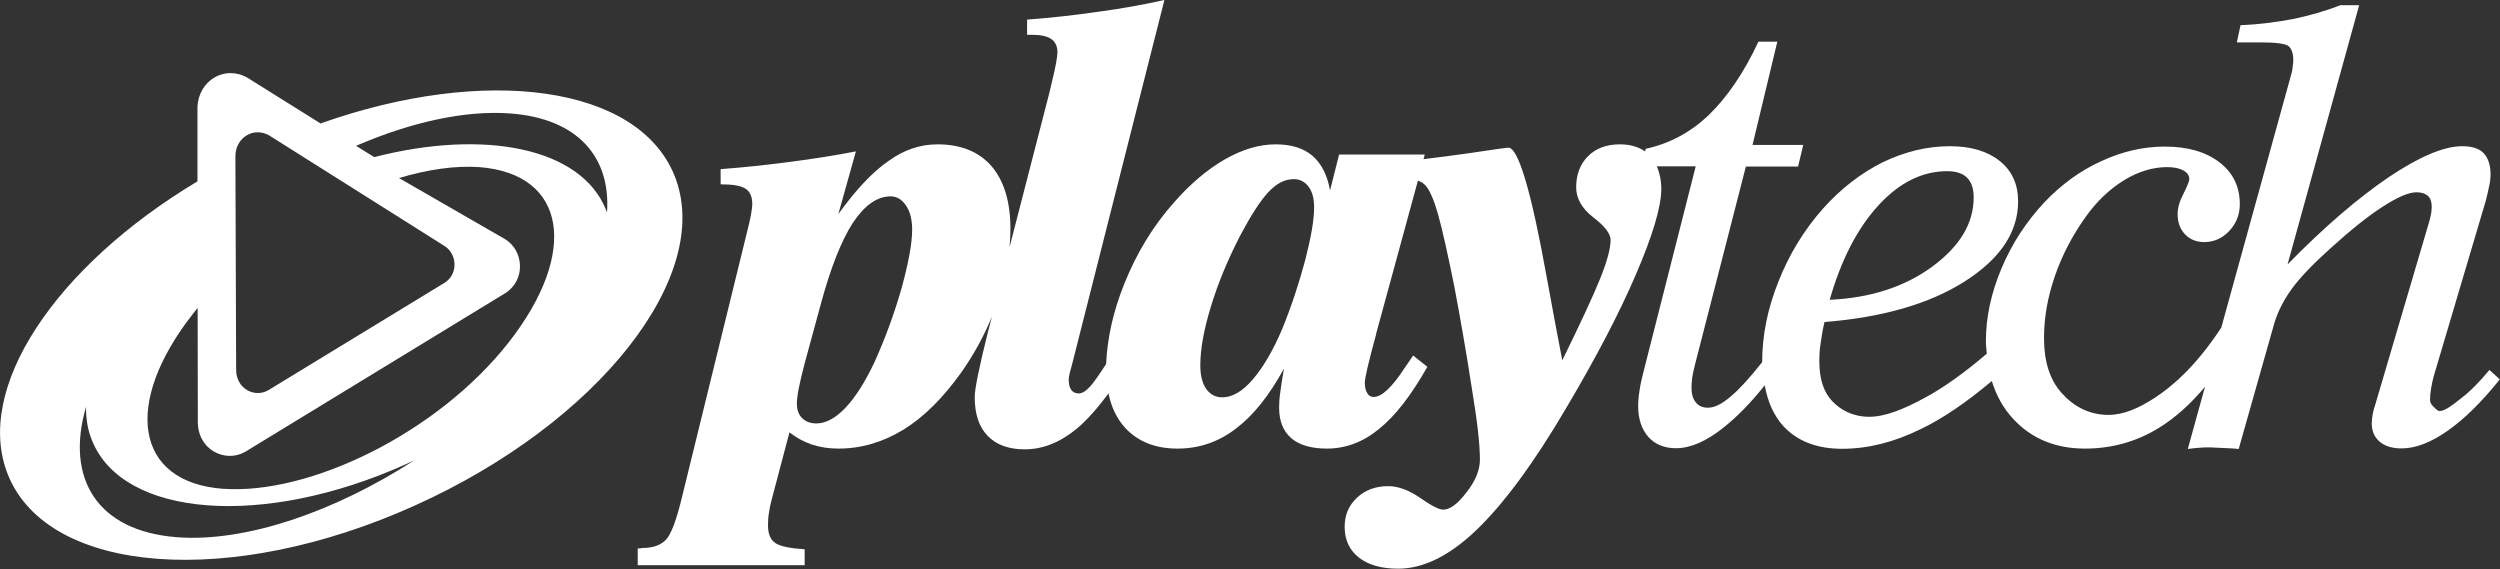
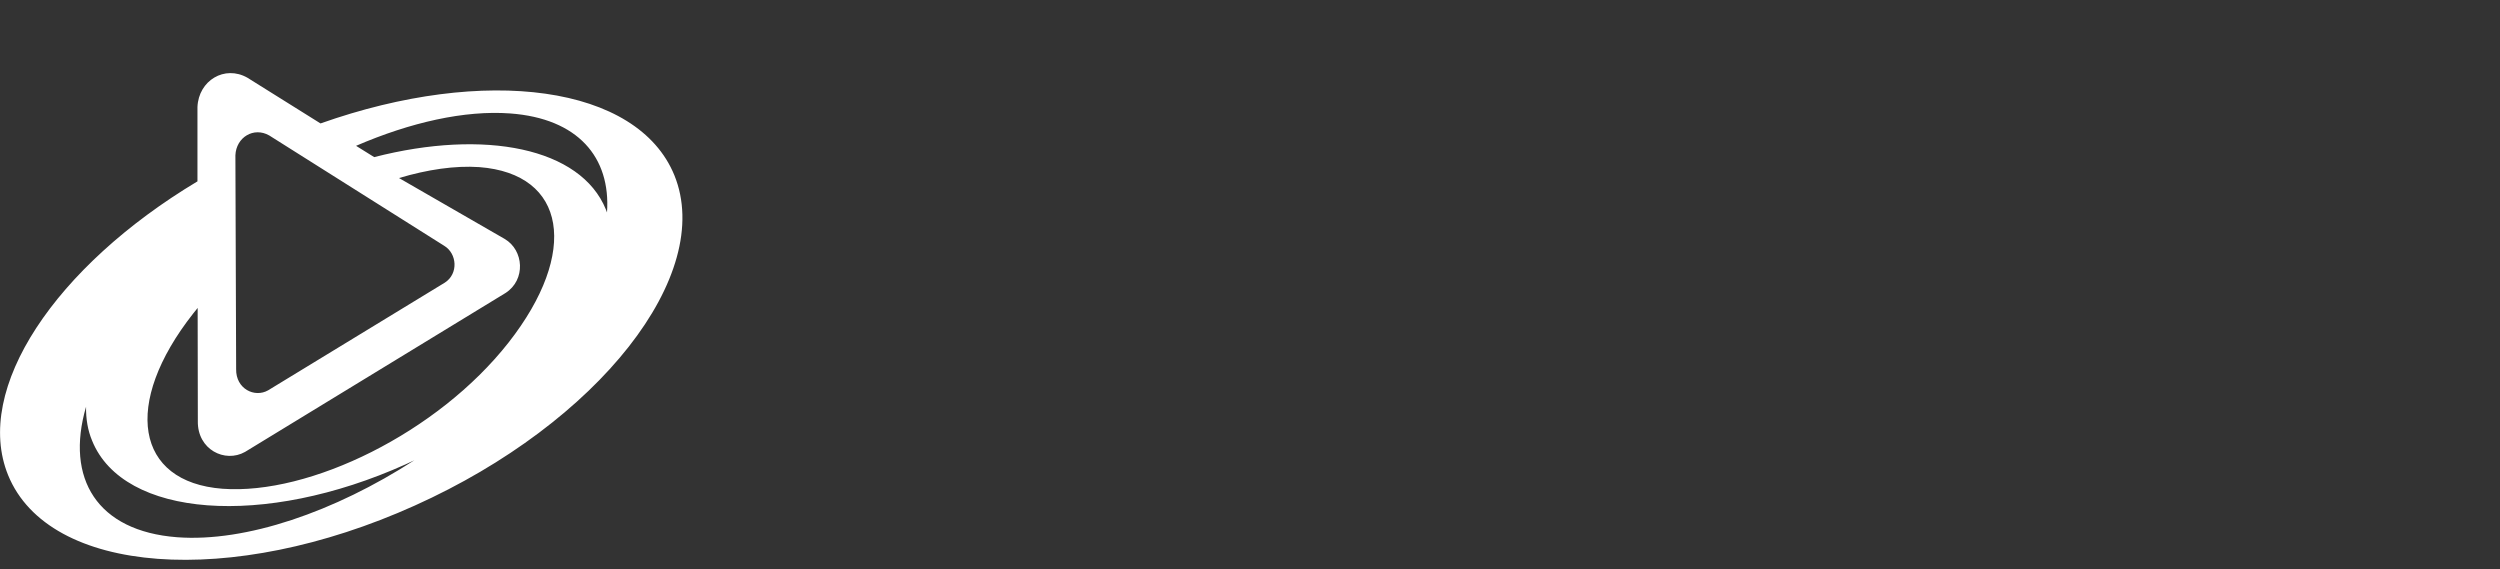
<svg xmlns="http://www.w3.org/2000/svg" xmlns:ns1="http://www.inkscape.org/namespaces/inkscape" xmlns:ns2="http://sodipodi.sourceforge.net/DTD/sodipodi-0.dtd" version="1.1" id="svg11792" ns1:version="0.92.0 r15299" ns2:docname="playtech.svg" x="0px" y="0px" viewBox="0 0 135.09 30.75" style="enable-background:new 0 0 135.09 30.75;" xml:space="preserve">
  <rect x="0" y="0" width="135.09" height="30.75" fill="#333333" stroke="none" />
  <style type="text/css">
	.st0{fill:#FFFFFF;}
</style>
  <path class="st0" d="M36.44,9.47L36.44,9.47C34.45,4.6,26.22,3.52,17.32,6.67L13.37,4.2c-1.23-0.7-2.64,0.15-2.7,1.58l0,4.02  C2.99,14.4-1.46,21.02,0.44,25.68c2.2,5.38,12.03,6.12,21.97,1.64C32.35,22.85,38.63,14.85,36.44,9.47z M14.55,7.32L14.55,7.32  L24,13.28c0.7,0.42,0.78,1.51,0.04,1.99l-9.55,5.82c-0.73,0.42-1.75-0.08-1.73-1.14L12.72,8.39C12.76,7.42,13.71,6.84,14.55,7.32z   M9.57,29.03c-4.32-0.33-6.05-3.17-4.92-7.05c-0.01,0.65,0.09,1.27,0.33,1.84c1.69,4.15,9.27,4.72,16.94,1.27  c0.16-0.07,0.31-0.15,0.47-0.22C18.09,27.65,13.29,29.31,9.57,29.03z M27.48,18.51L27.48,18.51c-3.83,4.88-10.75,8.25-15.46,7.9  c-4.7-0.36-5.42-4.59-1.58-9.47c0.08-0.1,0.16-0.2,0.24-0.3l0.01,6.11c-0.03,1.55,1.47,2.28,2.55,1.67l14.08-8.59  c1.1-0.71,0.99-2.31-0.05-2.92l-5.71-3.29c1.54-0.46,3.03-0.68,4.34-0.59C30.6,9.39,31.31,13.63,27.48,18.51z M32.8,11.48  c-0.02-0.05-0.04-0.11-0.06-0.16c-1.36-3.34-6.55-4.36-12.52-2.83l-0.98-0.61c2.94-1.27,5.87-1.93,8.33-1.75  C31.22,6.4,33.01,8.49,32.8,11.48L32.8,11.48z" />
-   <path class="st0" d="M134.52,19.99c-0.54,0.65-1.05,1.17-1.54,1.54c-0.48,0.38-0.87,0.68-1.15,0.68c-0.13,0-0.26-0.17-0.36-0.26  c-0.1-0.1-0.16-0.21-0.16-0.33c0-0.21,0.02-0.43,0.06-0.65c0.04-0.22,0.08-0.43,0.13-0.61l2.83-9.54c0.07-0.28,0.13-0.55,0.18-0.79  c0.05-0.23,0.07-0.43,0.07-0.59c0-0.52-0.13-0.91-0.38-1.17c-0.25-0.25-0.63-0.37-1.15-0.37c-0.99,0-2.31,0.56-3.97,1.67  c-1.66,1.13-3.49,2.69-5.47,4.72l3.87-14.01h-1.01c-0.79,0.31-1.63,0.55-2.52,0.74c-0.89,0.17-1.85,0.3-2.88,0.34l-0.2,0.93h1.27  c0.83,0,1.34,0.07,1.51,0.19c0.17,0.14,0.27,0.39,0.27,0.75c0,0.1-0.01,0.23-0.03,0.36c-0.01,0.14-0.03,0.26-0.07,0.39l-3.79,13.72  c-1.45,2.22-2.79,3.27-3.6,3.8c-0.82,0.53-1.65,0.92-2.5,0.92c-1.07,0-1.92-0.49-2.55-1.21c-0.63-0.72-0.93-1.7-0.93-2.94  c0-1.09,0.19-2.19,0.58-3.33c0.39-1.14,0.95-2.21,1.67-3.22c0.59-0.83,1.28-1.49,2.07-1.98c0.79-0.48,1.57-0.71,2.33-0.71  c0.37,0,0.66,0.06,0.88,0.18c0.22,0.12,0.32,0.28,0.32,0.47c0,0.1-0.1,0.36-0.31,0.78c-0.22,0.42-0.32,0.78-0.32,1.1  c0,0.45,0.13,0.82,0.4,1.1c0.27,0.28,0.61,0.42,1.04,0.42c0.52,0,0.97-0.2,1.35-0.6c0.38-0.4,0.57-0.89,0.57-1.45  c0-0.95-0.37-1.7-1.1-2.26c-0.73-0.56-1.71-0.85-2.95-0.85c-1.18,0-2.32,0.27-3.44,0.79c-1.13,0.51-2.15,1.26-3.06,2.21  c-0.99,1.06-1.77,2.25-2.33,3.59c-0.56,1.33-0.84,2.64-0.84,3.93c0,0.23,0.03,0.44,0.05,0.67c-1.24,1.06-2.38,1.87-3.4,2.41  c-1.09,0.59-2.09,1-2.95,1c-0.88,0-1.55-0.36-2.01-0.85c-0.46-0.49-0.69-1.2-0.69-2.13c0-0.3,0.01-0.64,0.07-0.99  c0.05-0.37,0.11-0.75,0.21-1.15c3.12-0.25,5.65-0.97,7.57-2.19c1.92-1.22,2.89-2.66,2.89-4.33c0-0.93-0.33-1.65-0.99-2.18  c-0.66-0.53-1.56-0.8-2.7-0.8c-1.24,0-2.44,0.3-3.63,0.87c-1.16,0.58-2.25,1.41-3.23,2.51c-1.01,1.14-1.82,2.46-2.4,3.93  c-0.59,1.47-0.88,2.93-0.88,4.36c0,0,0,0,0,0c-0.65,0.82-1.21,1.44-1.66,1.82c-0.5,0.44-0.92,0.64-1.27,0.64  c-0.27,0-0.5-0.09-0.65-0.28c-0.16-0.19-0.24-0.46-0.24-0.82c0-0.15,0.02-0.33,0.04-0.53c0.03-0.2,0.08-0.41,0.14-0.66L94.34,9h2.82  l0.28-1.17H94.7l1.34-5.58h-1.02c-0.79,1.69-1.69,3-2.67,3.95c-0.99,0.95-2.13,1.56-3.42,1.84l-0.04,0.14  c-0.36-0.25-0.81-0.38-1.36-0.38c-0.71,0-1.28,0.21-1.71,0.63c-0.43,0.43-0.65,0.99-0.65,1.69c0,0.6,0.31,1.15,0.93,1.63  c0.62,0.47,0.93,0.88,0.93,1.22c0,0.44-0.18,1.13-0.55,2.05c-0.37,0.93-1.06,2.41-2.06,4.45c-0.22-1.12-0.5-2.62-0.84-4.48  c-0.84-4.68-1.54-7.01-2.07-7.01c-0.1,0-0.82,0.1-2.14,0.3C78.54,8.4,77.74,8.5,76.92,8.6l0.07-0.25l-4.63,0l-0.49,1.94  c-0.15-0.84-0.47-1.46-0.96-1.88c-0.49-0.41-1.14-0.61-1.98-0.61c-0.88,0-1.8,0.27-2.76,0.82c-0.95,0.55-1.87,1.33-2.75,2.34  c-1.12,1.26-2.01,2.73-2.67,4.38c-0.61,1.52-0.92,2.96-0.98,4.33c-0.41,0.63-0.7,1.04-0.87,1.22c-0.23,0.25-0.43,0.37-0.61,0.37  c-0.17,0-0.31-0.06-0.41-0.2c-0.09-0.13-0.13-0.31-0.13-0.54c0-0.09,0.02-0.25,0.09-0.5c0.04-0.17,0.08-0.3,0.11-0.41L62.92,0  c-1.11,0.25-2.29,0.46-3.53,0.63c-1.25,0.18-2.54,0.33-3.89,0.43v0.82h0.28c0.47,0,0.81,0.08,1.03,0.23  c0.22,0.16,0.33,0.39,0.33,0.71c0,0.23-0.09,0.77-0.3,1.61c-0.05,0.23-0.09,0.4-0.12,0.52l-2.17,8.41c0.03-0.33,0.05-0.66,0.05-0.98  c0-1.47-0.34-2.61-1.03-3.41C52.9,8.2,51.92,7.8,50.66,7.8c-0.93,0-1.81,0.29-2.65,0.9c-0.86,0.59-1.76,1.55-2.71,2.87l0.95-3.39  c-1.12,0.22-2.29,0.4-3.5,0.56c-1.21,0.16-2.48,0.3-3.81,0.4v0.82c0.65,0,1.1,0.07,1.35,0.24c0.23,0.15,0.36,0.42,0.36,0.82  c0,0.12-0.02,0.3-0.06,0.52c-0.04,0.23-0.09,0.47-0.15,0.7l-3.59,14.63c-0.3,1.25-0.59,2.01-0.87,2.3c-0.28,0.29-0.7,0.44-1.26,0.44  c-0.02,0-0.07,0.01-0.13,0.02c-0.06,0.01-0.1,0.01-0.13,0.01v0.9h9.02v-0.86c-0.8-0.05-1.33-0.16-1.59-0.34  c-0.26-0.18-0.39-0.5-0.39-0.94c0-0.23,0.01-0.46,0.05-0.68c0.03-0.23,0.08-0.47,0.14-0.69l0.97-3.67c0.36,0.29,0.77,0.51,1.21,0.66  c0.45,0.15,0.93,0.22,1.44,0.22c1.24,0,2.41-0.35,3.52-1.03c1.1-0.68,2.13-1.71,3.11-3.08c0.67-0.95,1.22-1.95,1.66-3.02l-0.16,0.62  l-0.05,0.19c-0.48,1.91-0.72,3.1-0.72,3.54c0,0.91,0.23,1.61,0.7,2.09c0.47,0.49,1.14,0.73,2,0.73c0.98,0,1.91-0.37,2.82-1.12  c0.55-0.46,1.12-1.11,1.71-1.9c0.15,0.74,0.45,1.37,0.91,1.87c0.69,0.74,1.63,1.11,2.82,1.11c1.15,0,2.2-0.35,3.14-1.07  c0.94-0.7,1.81-1.79,2.61-3.25c-0.09,0.52-0.16,0.95-0.2,1.29c-0.05,0.33-0.06,0.61-0.06,0.82c0,0.73,0.22,1.27,0.66,1.65  c0.43,0.37,1.08,0.56,1.92,0.56c1.01,0,1.96-0.35,2.83-1.07c0.88-0.71,1.74-1.83,2.6-3.35l-0.77-0.61c-0.11,0.16-0.26,0.4-0.47,0.69  c-0.67,1.03-1.23,1.55-1.66,1.55c-0.15,0-0.27-0.06-0.35-0.21c-0.09-0.14-0.13-0.33-0.13-0.56c0-0.25,0.2-1.12,0.61-2.61v-0.03  l2.26-8.28c0.16,0.06,0.3,0.14,0.4,0.25c0.23,0.25,0.46,0.77,0.69,1.58c0.26,0.94,0.54,2.23,0.87,3.86  c0.31,1.63,0.63,3.45,0.94,5.45c0.15,0.93,0.27,1.71,0.34,2.35c0.07,0.63,0.11,1.16,0.11,1.58c0,0.57-0.24,1.16-0.73,1.78  c-0.47,0.62-0.89,0.93-1.26,0.93c-0.2,0-0.62-0.2-1.23-0.63c-0.61-0.42-1.19-0.64-1.73-0.64c-0.69,0-1.25,0.21-1.69,0.62  c-0.45,0.42-0.67,0.94-0.67,1.58c0,0.7,0.26,1.26,0.77,1.66c0.52,0.4,1.22,0.6,2.12,0.6c1.36,0,2.77-0.69,4.23-2.09  c1.46-1.4,3.1-3.6,4.88-6.64c1.58-2.67,2.83-5.05,3.74-7.17c0.91-2.12,1.37-3.66,1.37-4.62c0-0.47-0.09-0.87-0.24-1.22h2.1  L88.8,20.12c-0.09,0.36-0.17,0.7-0.21,1.01c-0.05,0.3-0.07,0.57-0.07,0.82c0,0.69,0.19,1.25,0.55,1.66c0.36,0.4,0.86,0.61,1.49,0.61  c0.78,0,1.65-0.37,2.59-1.13c0.72-0.57,1.46-1.33,2.21-2.27c0.16,0.9,0.49,1.64,1.01,2.21c0.75,0.81,1.81,1.22,3.17,1.22  c1.39,0,2.8-0.35,4.24-1.06c1.22-0.58,2.5-1.47,3.85-2.6c0.24,0.78,0.62,1.47,1.16,2.05c0.99,1.07,2.29,1.6,3.87,1.6  c1.45,0,2.78-0.37,4-1.12c0.88-0.54,1.71-1.29,2.49-2.22l-0.93,3.36h0c0.24-0.03,0.47-0.06,0.69-0.07c0.23-0.02,0.6-0.02,0.83,0  c0.23,0.01,1.01,0.04,1.23,0.07l1.93-6.81c0.2-0.65,0.52-1.27,0.96-1.87c0.44-0.6,1.14-1.33,2.09-2.18c1.06-0.96,1.99-1.71,2.8-2.23  c0.8-0.52,1.41-0.78,1.83-0.78c0.27,0,0.47,0.07,0.61,0.19c0.15,0.14,0.21,0.33,0.21,0.58c0,0.09-0.01,0.2-0.02,0.31  c-0.02,0.11-0.05,0.28-0.11,0.49l-2.91,9.87c-0.07,0.2-0.12,0.39-0.15,0.56c-0.03,0.17-0.05,0.33-0.05,0.48c0,0.43,0.14,0.75,0.43,1  c0.29,0.24,0.68,0.36,1.18,0.36c0.76,0,1.59-0.32,2.5-0.96c0.9-0.63,1.84-1.56,2.81-2.77L134.52,19.99z M101.51,11.09  c1.13-1.23,2.37-1.84,3.71-1.84c0.48,0,0.84,0.12,1.07,0.35c0.24,0.24,0.36,0.59,0.36,1.06c0,1.41-0.74,2.64-2.24,3.75  c-1.49,1.09-3.34,1.69-5.54,1.79C99.49,14.03,100.37,12.33,101.51,11.09z M48.73,15.53c-0.38,1.34-0.87,2.69-1.48,4.05  c-0.51,1.07-1.02,1.88-1.56,2.45c-0.54,0.57-1.07,0.85-1.57,0.85c-0.32,0-0.58-0.09-0.78-0.29c-0.19-0.19-0.28-0.45-0.28-0.79  c0-0.18,0.03-0.46,0.11-0.86c0.08-0.38,0.18-0.82,0.31-1.3l0.86-3.16h0c0.54-2,1.12-3.47,1.74-4.43c0.63-0.95,1.31-1.44,2.05-1.44  c0.33,0,0.61,0.17,0.83,0.5c0.22,0.32,0.33,0.76,0.33,1.3C49.29,13.15,49.09,14.2,48.73,15.53z M70.54,14.01  c-0.32,1.21-0.73,2.48-1.26,3.78c-0.5,1.17-1.03,2.07-1.59,2.72c-0.56,0.65-1.11,0.96-1.64,0.96c-0.36,0-0.65-0.15-0.87-0.45  c-0.21-0.31-0.32-0.73-0.32-1.27c0-0.88,0.19-1.95,0.58-3.21c0.38-1.25,0.91-2.52,1.58-3.82c0.58-1.09,1.08-1.87,1.52-2.34  c0.44-0.47,0.89-0.7,1.37-0.7c0.33,0,0.6,0.14,0.8,0.41c0.21,0.28,0.3,0.65,0.3,1.12C71.01,11.87,70.85,12.8,70.54,14.01z" />
</svg>